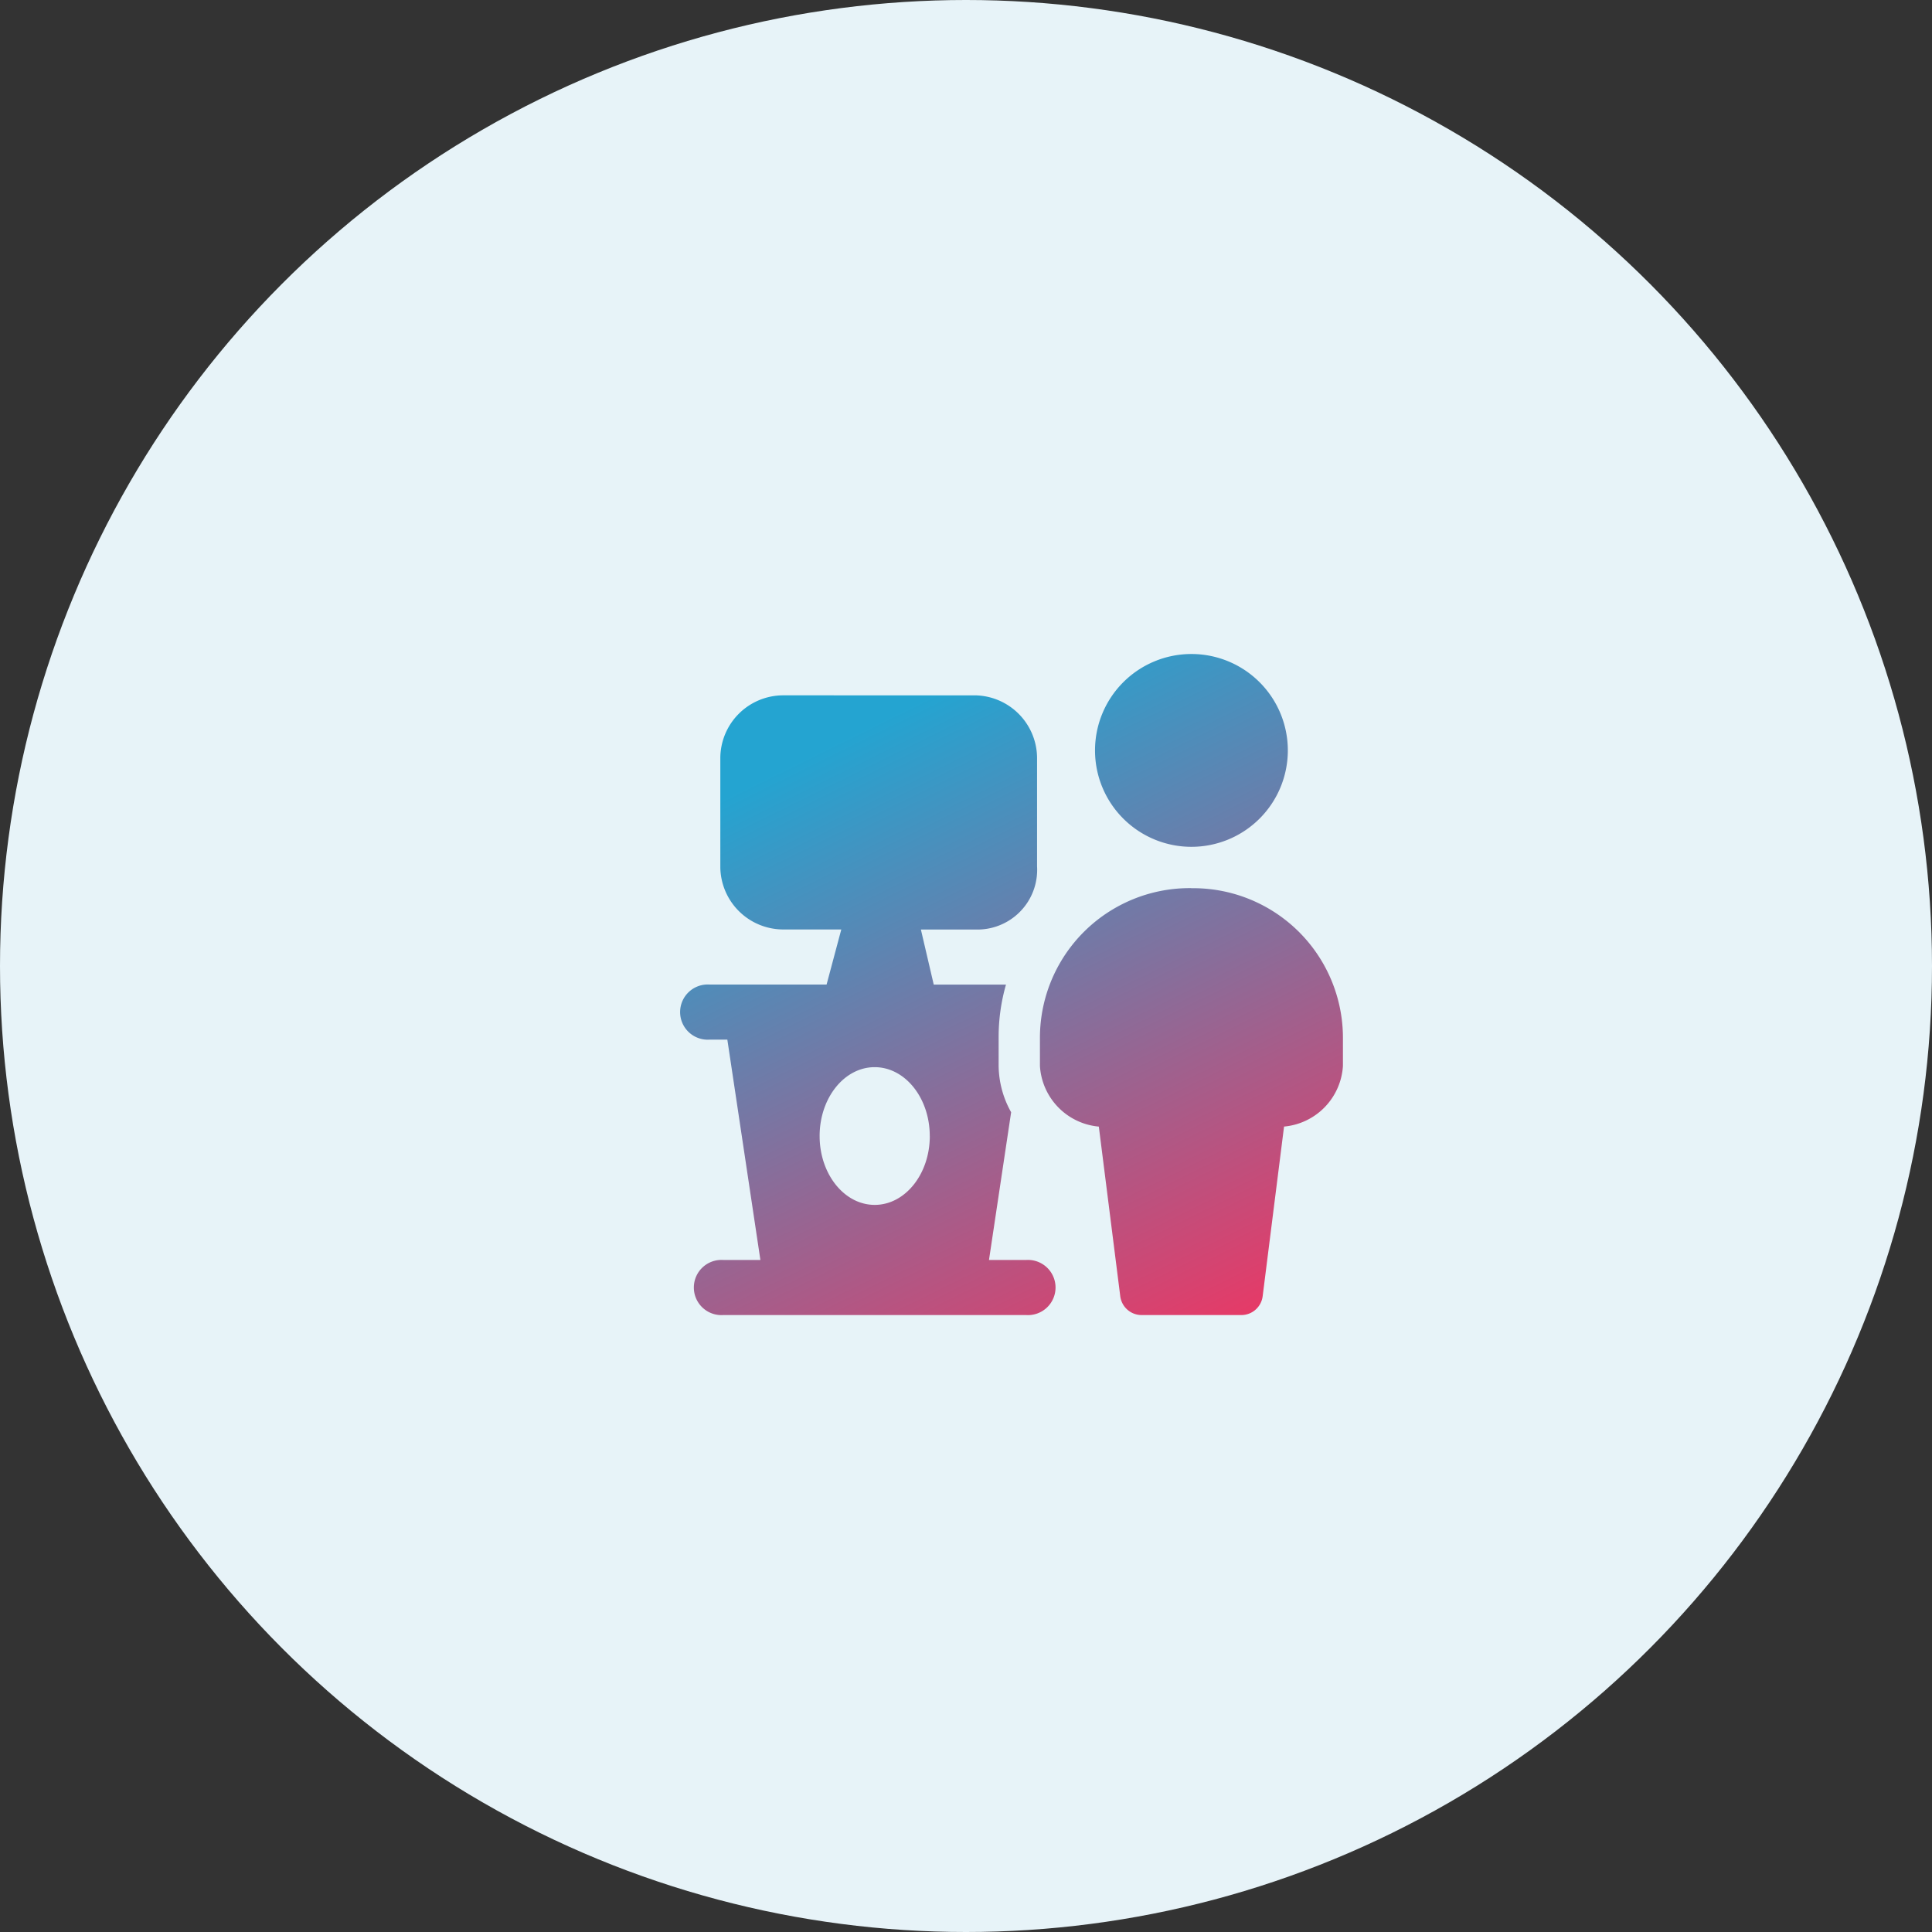
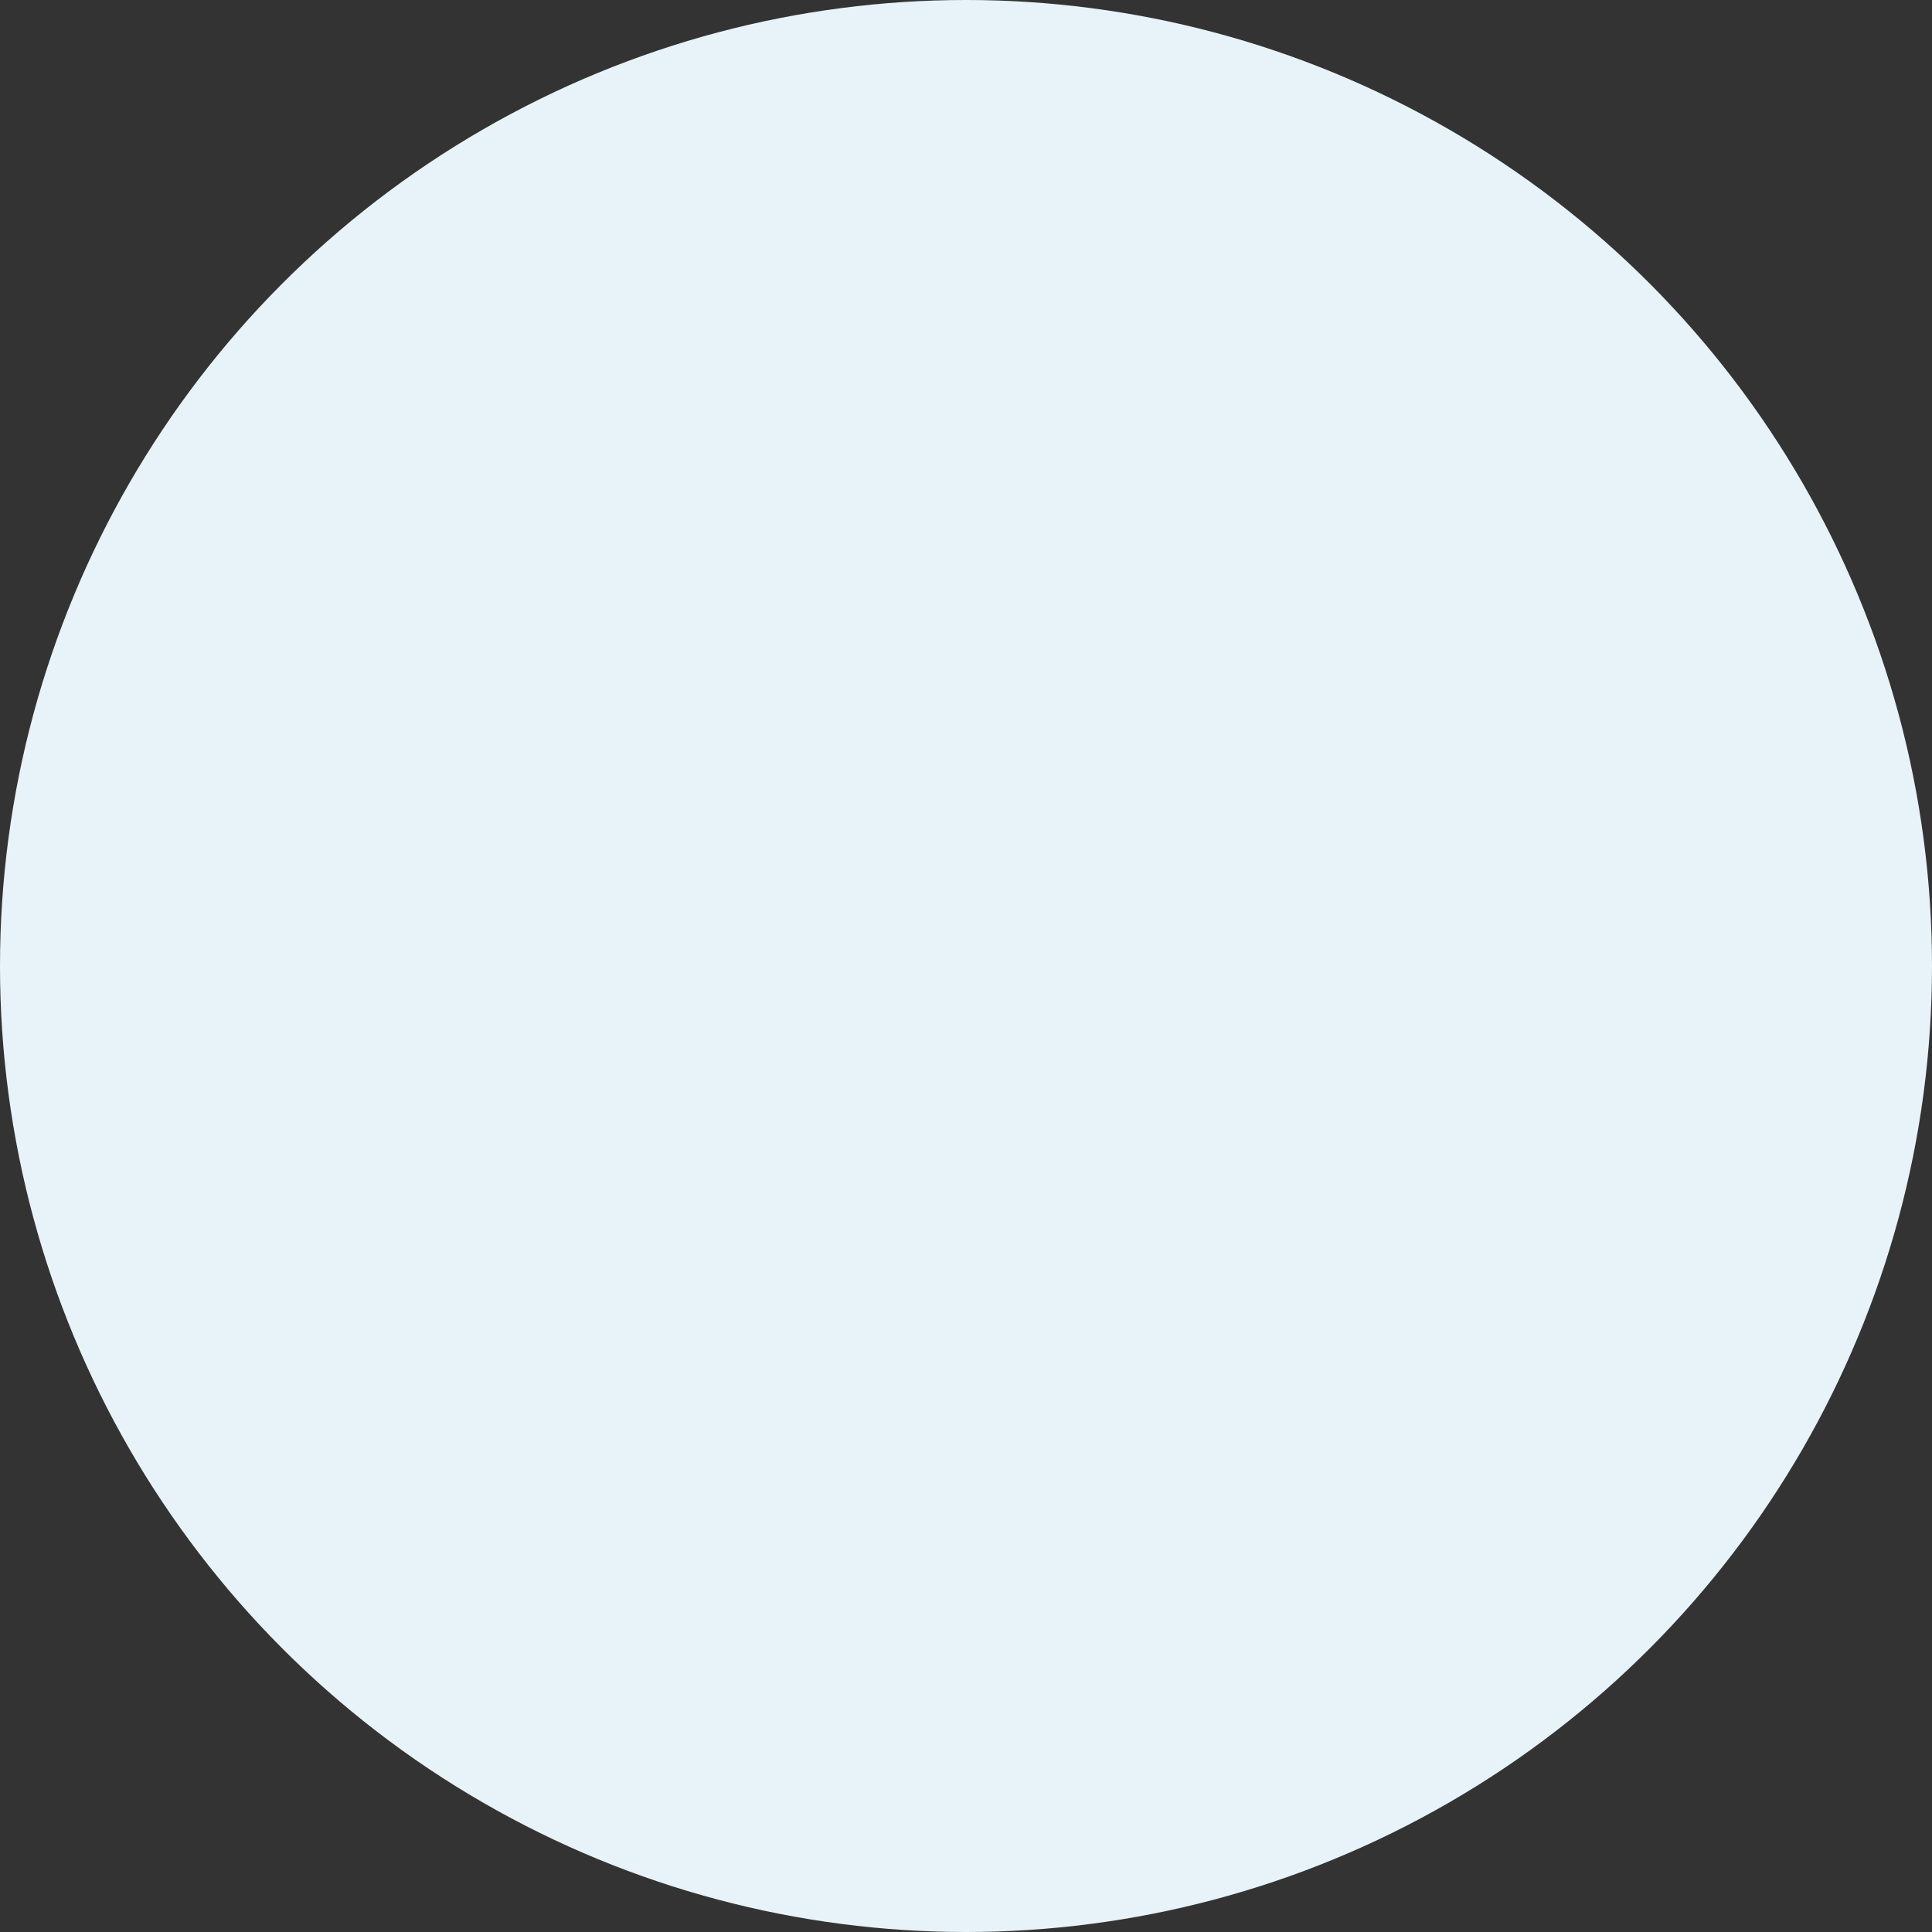
<svg xmlns="http://www.w3.org/2000/svg" width="119" height="119" viewBox="0 0 119 119">
  <rect x="0" y="0" width="119" height="119" fill="#333333" stroke="none" />
  <defs>
    <linearGradient id="linear-gradient" x1="0.5" x2="1" y2="1" gradientUnits="objectBoundingBox">
      <stop offset="0" stop-color="#24a4d1" />
      <stop offset="1" stop-color="#f13461" />
    </linearGradient>
  </defs>
  <g id="Group_9985" data-name="Group 9985" transform="translate(-1579 -1207)">
    <circle id="Ellipse_3121" data-name="Ellipse 3121" cx="59.5" cy="59.5" r="59.5" transform="translate(1579 1207)" fill="#e7f3f8" />
    <g id="ic_3_zlxr3msmwnbf-fill" transform="translate(1611 1237.284)">
      <g id="Group_9958" data-name="Group 9958" transform="translate(10 10)">
-         <path id="Path_11011" data-name="Path 11011" d="M41.385,21.875a5.938,5.938,0,1,0-5.938-5.938A5.938,5.938,0,0,0,41.385,21.875Zm0,2.545A9.222,9.222,0,0,0,32.054,33.6v1.771a3.993,3.993,0,0,0,3.627,3.737L37,49.544a1.326,1.326,0,0,0,1.325,1.172h6.124a1.325,1.325,0,0,0,1.325-1.171l1.316-10.439a3.994,3.994,0,0,0,3.627-3.737V33.6a9.222,9.222,0,0,0-9.331-9.176Zm-25.2-11.875a3.881,3.881,0,0,0-3.817,3.817v6.786a3.881,3.881,0,0,0,3.817,3.817h3.634l-.906,3.393H11.7a1.7,1.7,0,1,0,0,3.393h1.1l2.036,13.572h-2.29a1.7,1.7,0,1,0,0,3.393H31.206a1.7,1.7,0,1,0,0-3.393h-2.29l1.364-9.1a5.957,5.957,0,0,1-.77-2.855V33.6a11.7,11.7,0,0,1,.453-3.239h-4.45l-.792-3.393h3.339a3.678,3.678,0,0,0,3.817-3.888V16.362a3.88,3.88,0,0,0-3.817-3.817Zm9.085,27.144c0,2.341-1.518,4.241-3.393,4.241s-3.393-1.9-3.393-4.241S20,35.447,21.875,35.447,25.268,37.347,25.268,39.689Z" transform="translate(-10 -10)" fill-rule="evenodd" fill="url(#linear-gradient)" />
-       </g>
+         </g>
    </g>
  </g>
</svg>